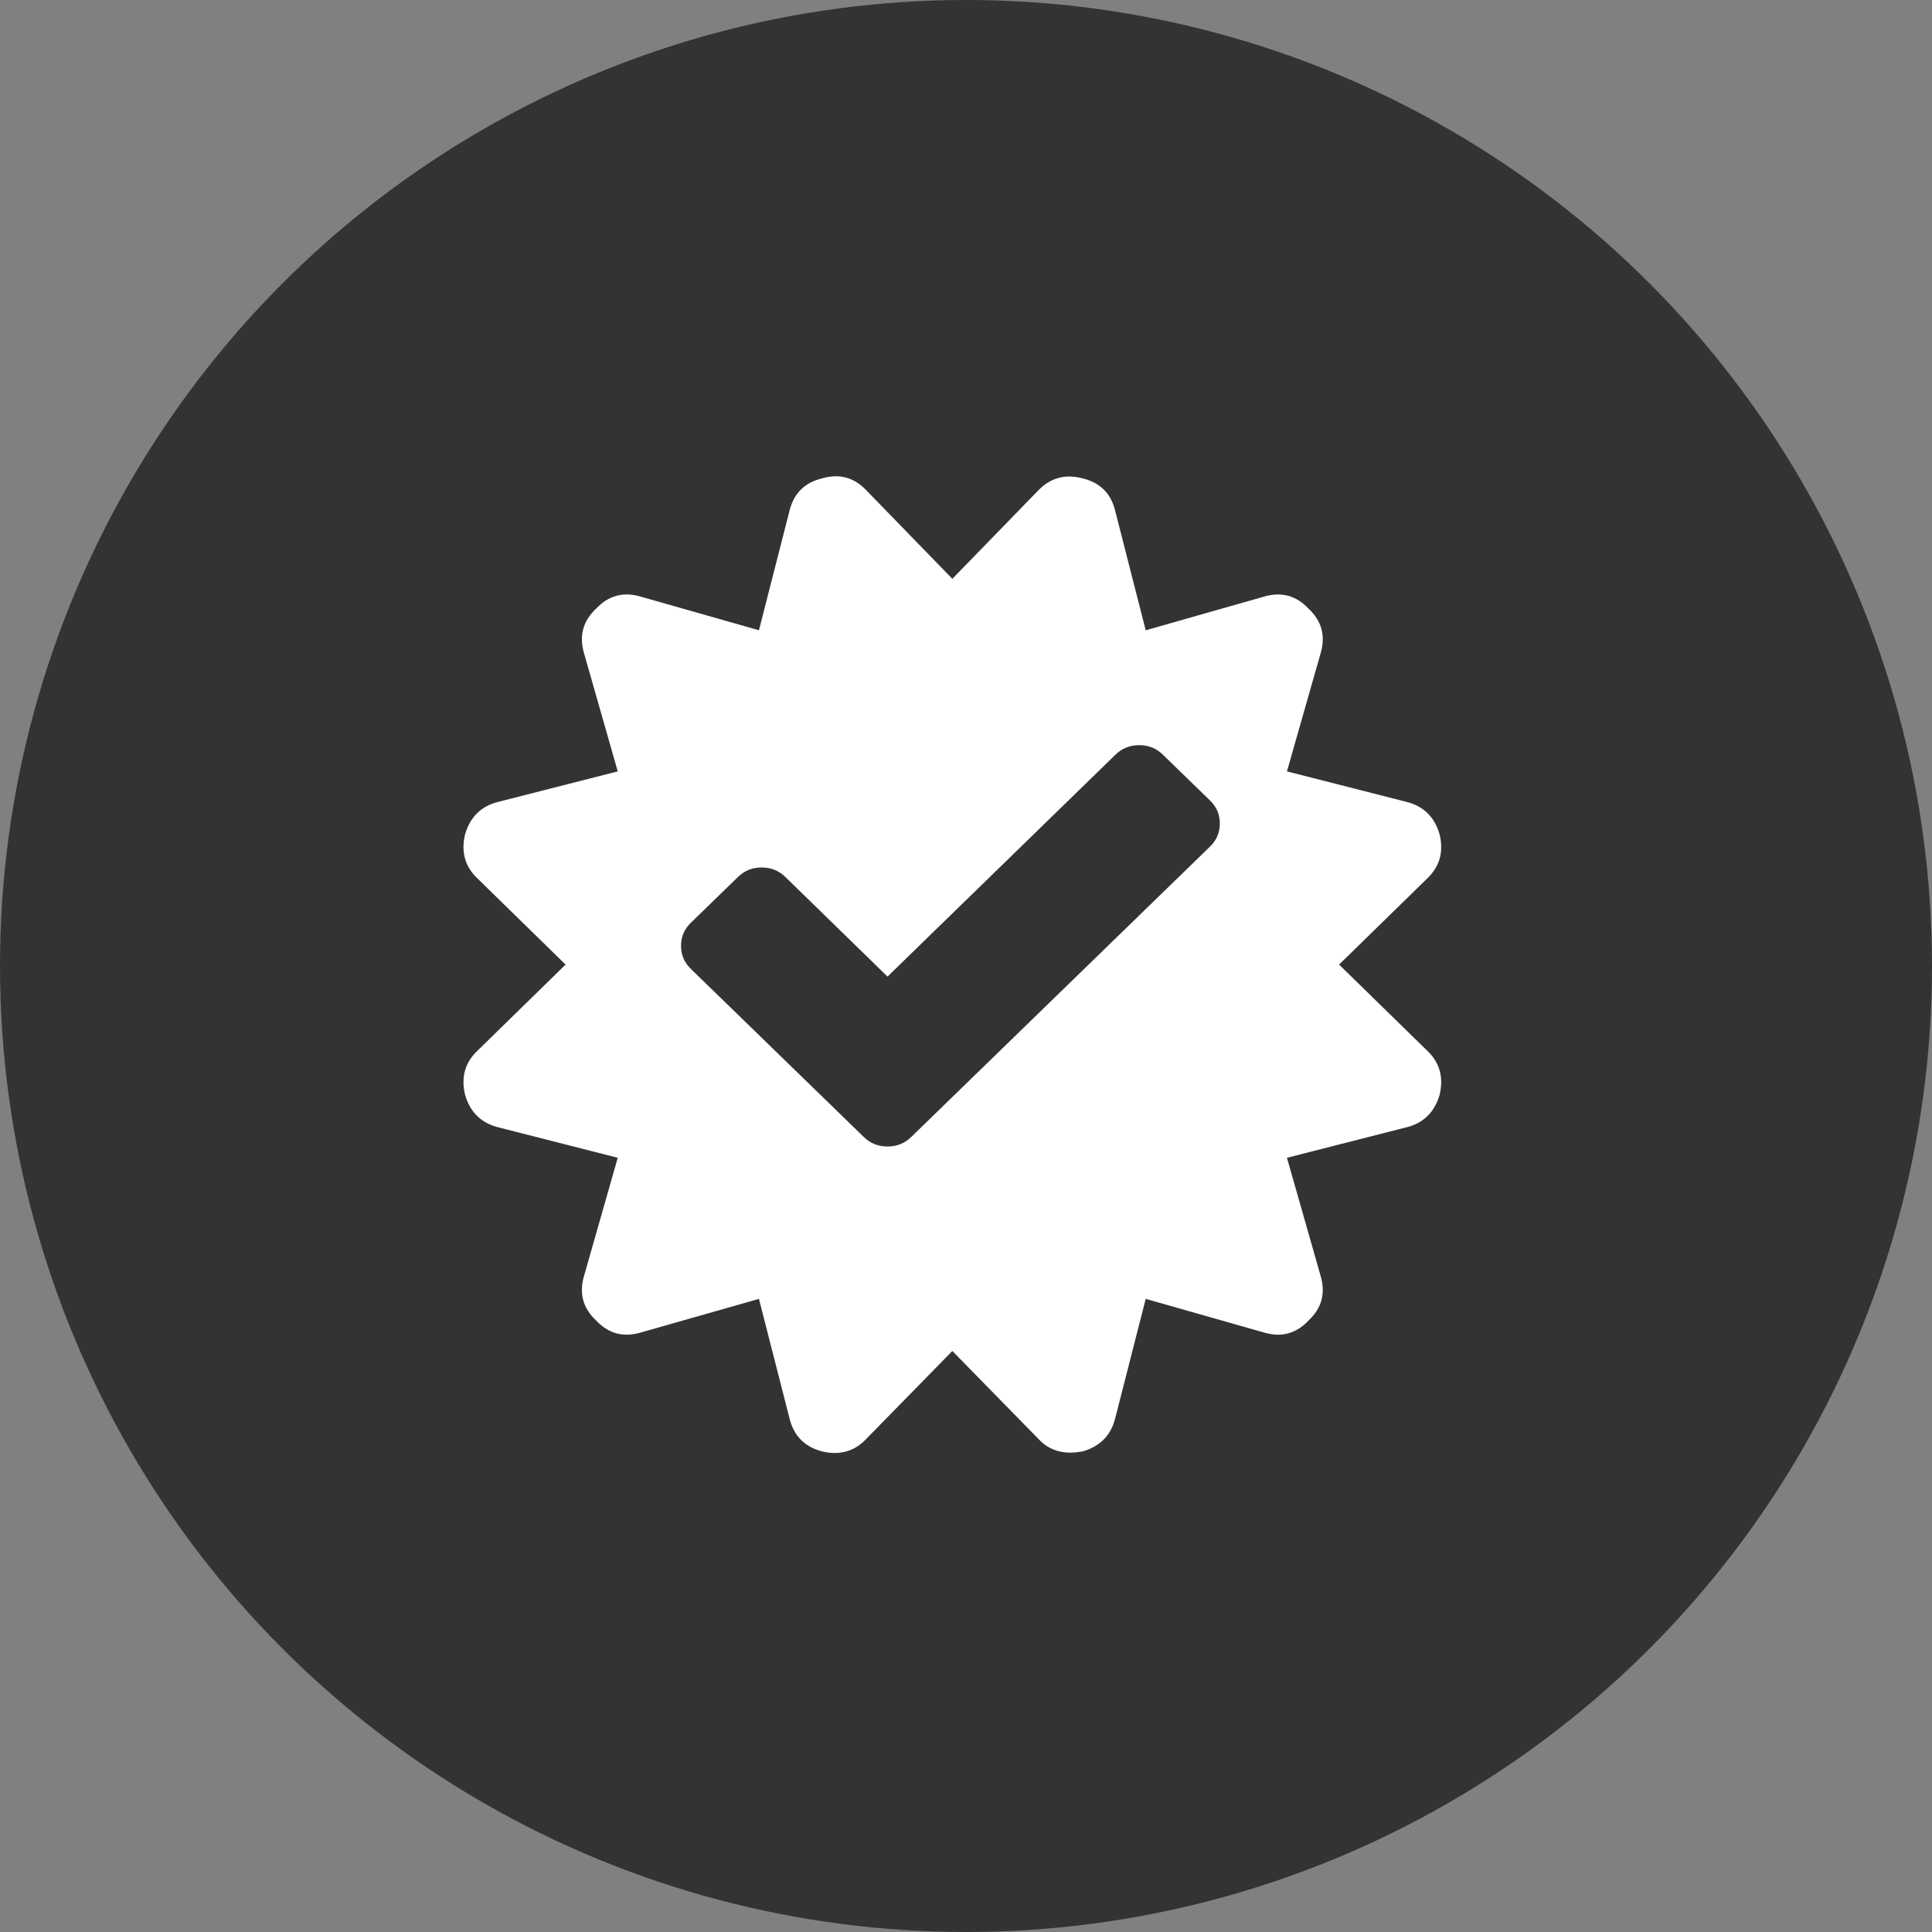
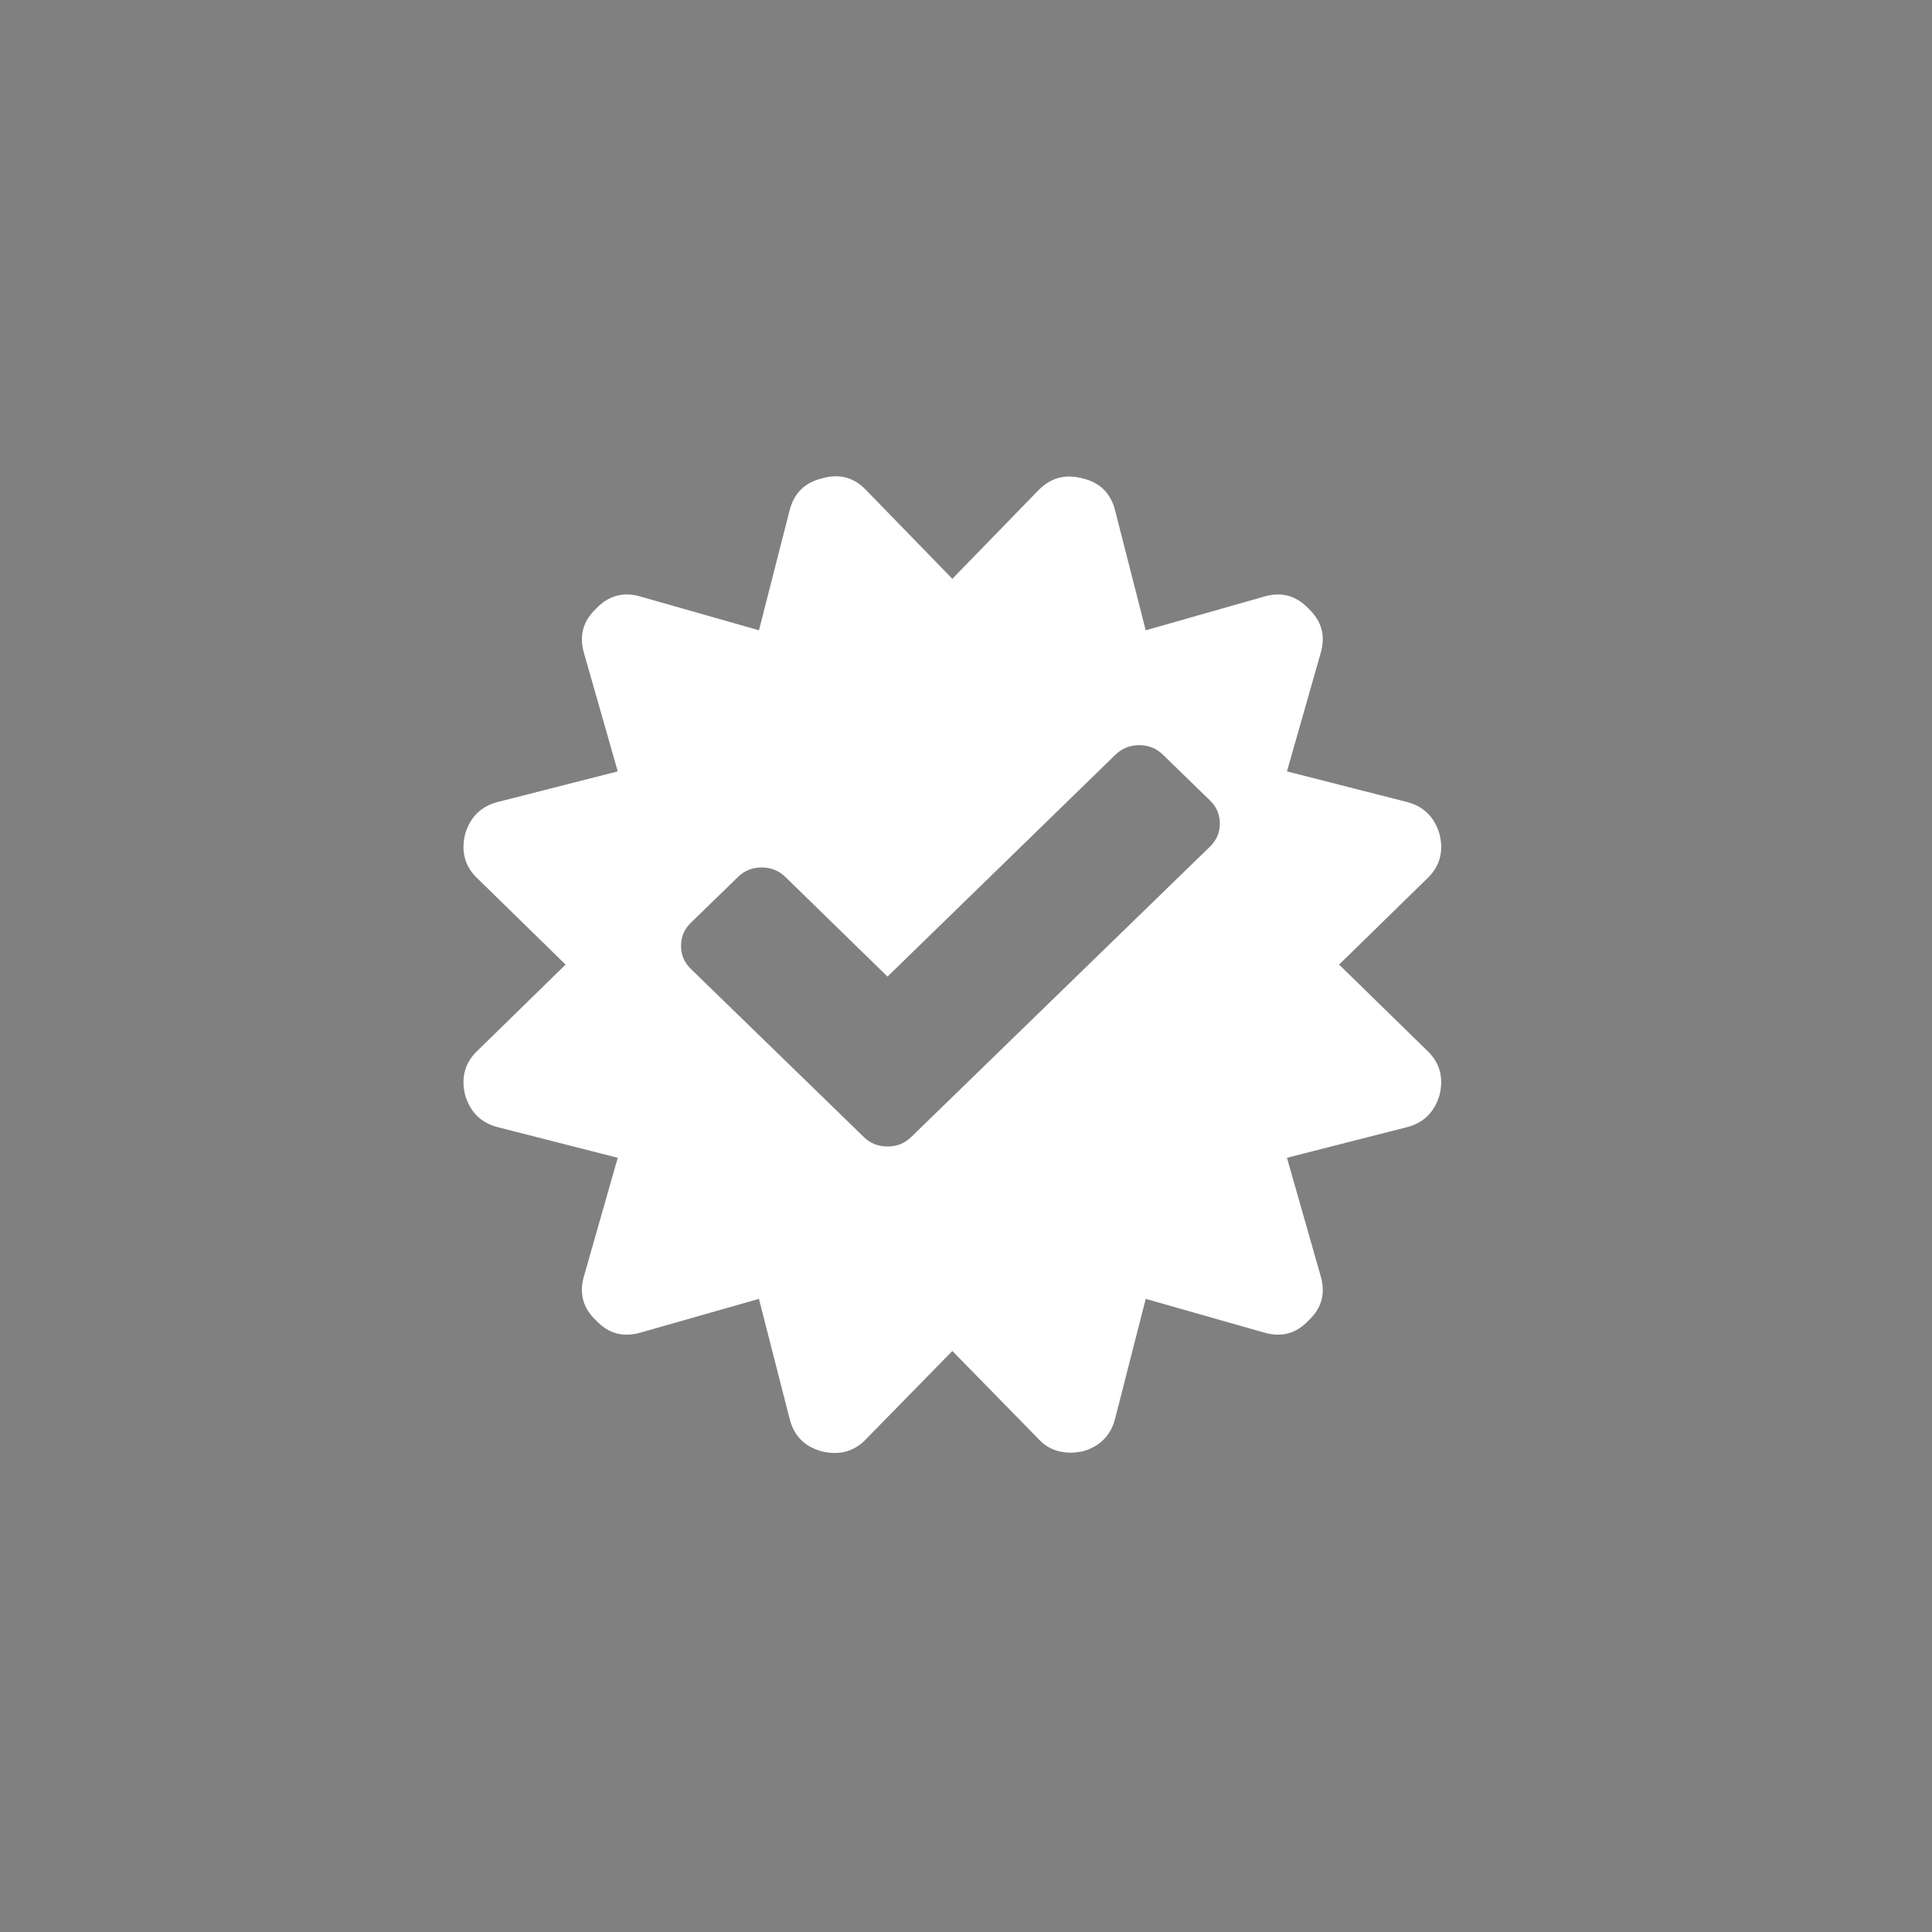
<svg xmlns="http://www.w3.org/2000/svg" width="90px" height="90px" viewBox="0 0 90 90" version="1.1">
  <rect x="0" y="0" width="90" height="90" fill="#808080" stroke="none" />
  <title>icon / approval</title>
  <desc>Created with Sketch.</desc>
  <g id="Desktop" stroke="none" stroke-width="1" fill="none" fill-rule="evenodd">
    <g id="01-desktop-finance-page" transform="translate(-607, -603)">
      <g id="icon-/-approval" transform="translate(607, 603)">
-         <circle id="Oval-Copy-3" fill="#333333" cx="45" cy="45" r="45" />
        <g id="VerifiedCheck" transform="translate(21.323, 21.774)">
          <path d="M41.057,23.16 L45.147,27.157 C45.739,27.709 45.937,28.4 45.739,29.229 C45.502,30.038 44.989,30.542 44.199,30.739 L38.628,32.16 L40.198,37.667 C40.435,38.476 40.247,39.167 39.635,39.739 C39.062,40.351 38.371,40.538 37.561,40.301 L32.049,38.732 L30.627,44.298 C30.429,45.088 29.925,45.601 29.115,45.838 C28.878,45.877 28.691,45.897 28.552,45.897 C27.94,45.897 27.436,45.68 27.041,45.246 L23.041,41.16 L19.04,45.246 C18.487,45.838 17.796,46.035 16.966,45.838 C16.156,45.621 15.652,45.107 15.455,44.298 L14.032,38.732 L8.521,40.301 C7.711,40.538 7.019,40.351 6.446,39.739 C5.834,39.167 5.646,38.476 5.883,37.667 L7.454,32.16 L1.883,30.739 C1.093,30.542 0.579,30.038 0.342,29.229 C0.144,28.4 0.342,27.709 0.935,27.157 L5.024,23.16 L0.935,19.163 C0.342,18.61 0.144,17.92 0.342,17.091 C0.579,16.281 1.093,15.778 1.883,15.581 L7.454,14.16 L5.883,8.653 C5.646,7.844 5.834,7.153 6.446,6.581 C7.019,5.969 7.711,5.781 8.521,6.018 L14.032,7.587 L15.455,2.021 C15.652,1.212 16.156,0.709 16.966,0.512 C17.776,0.275 18.467,0.462 19.04,1.074 L23.041,5.189 L27.041,1.074 C27.614,0.482 28.305,0.294 29.115,0.512 C29.925,0.709 30.429,1.212 30.627,2.021 L32.049,7.587 L37.561,6.018 C38.371,5.781 39.062,5.969 39.635,6.581 C40.247,7.153 40.435,7.844 40.198,8.653 L38.628,14.16 L44.199,15.581 C44.989,15.778 45.502,16.281 45.739,17.091 C45.937,17.92 45.739,18.61 45.147,19.163 L41.057,23.16 Z M35.501,16.59 C35.501,16.17 35.35,15.813 35.048,15.519 L32.846,13.379 C32.543,13.085 32.176,12.938 31.745,12.938 C31.313,12.938 30.946,13.085 30.643,13.379 L20.021,23.719 L15.26,19.076 C14.958,18.782 14.59,18.636 14.159,18.636 C13.727,18.636 13.36,18.782 13.058,19.076 L10.855,21.217 C10.553,21.51 10.402,21.867 10.402,22.287 C10.402,22.707 10.553,23.063 10.855,23.357 L16.717,29.054 L18.919,31.195 C19.222,31.488 19.589,31.635 20.021,31.635 C20.452,31.635 20.82,31.488 21.122,31.195 L23.324,29.054 L35.048,17.66 C35.35,17.366 35.501,17.009 35.501,16.59 Z" id="Combined-Shape" fill="#FFFFFF" fill-rule="nonzero" />
          <g id="check" transform="translate(10.377, 12.009)" />
        </g>
      </g>
    </g>
  </g>
</svg>